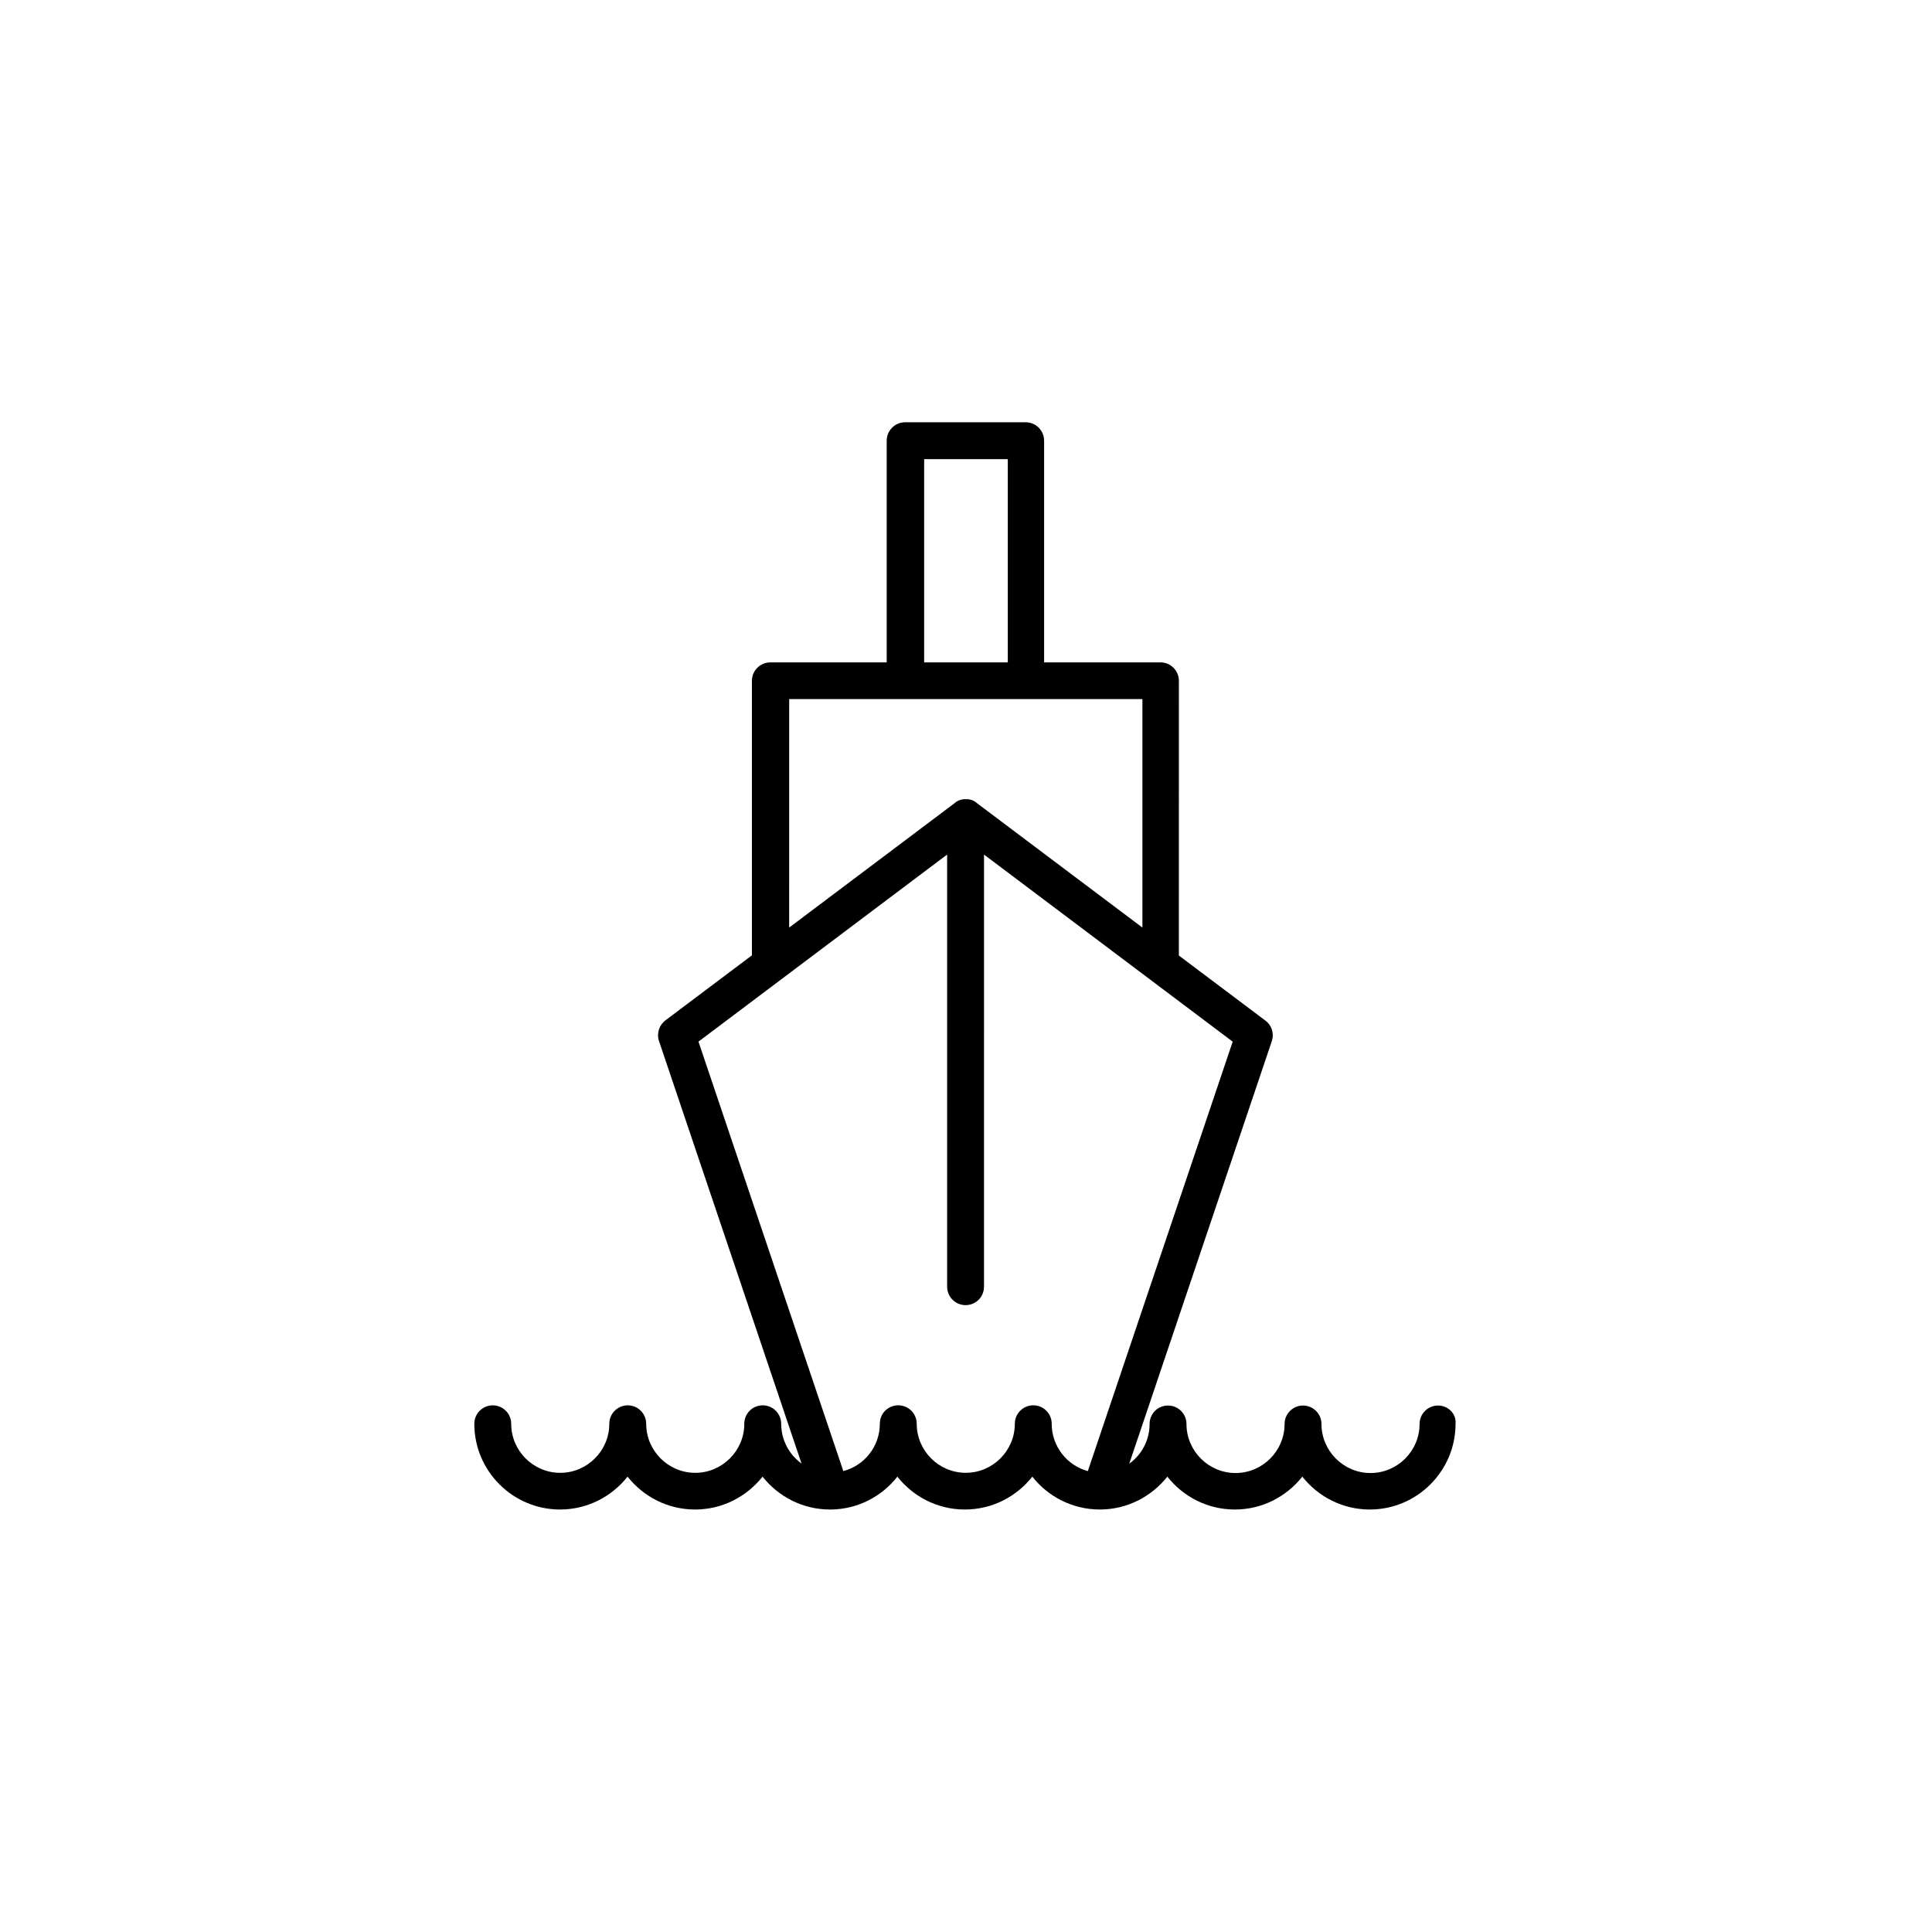
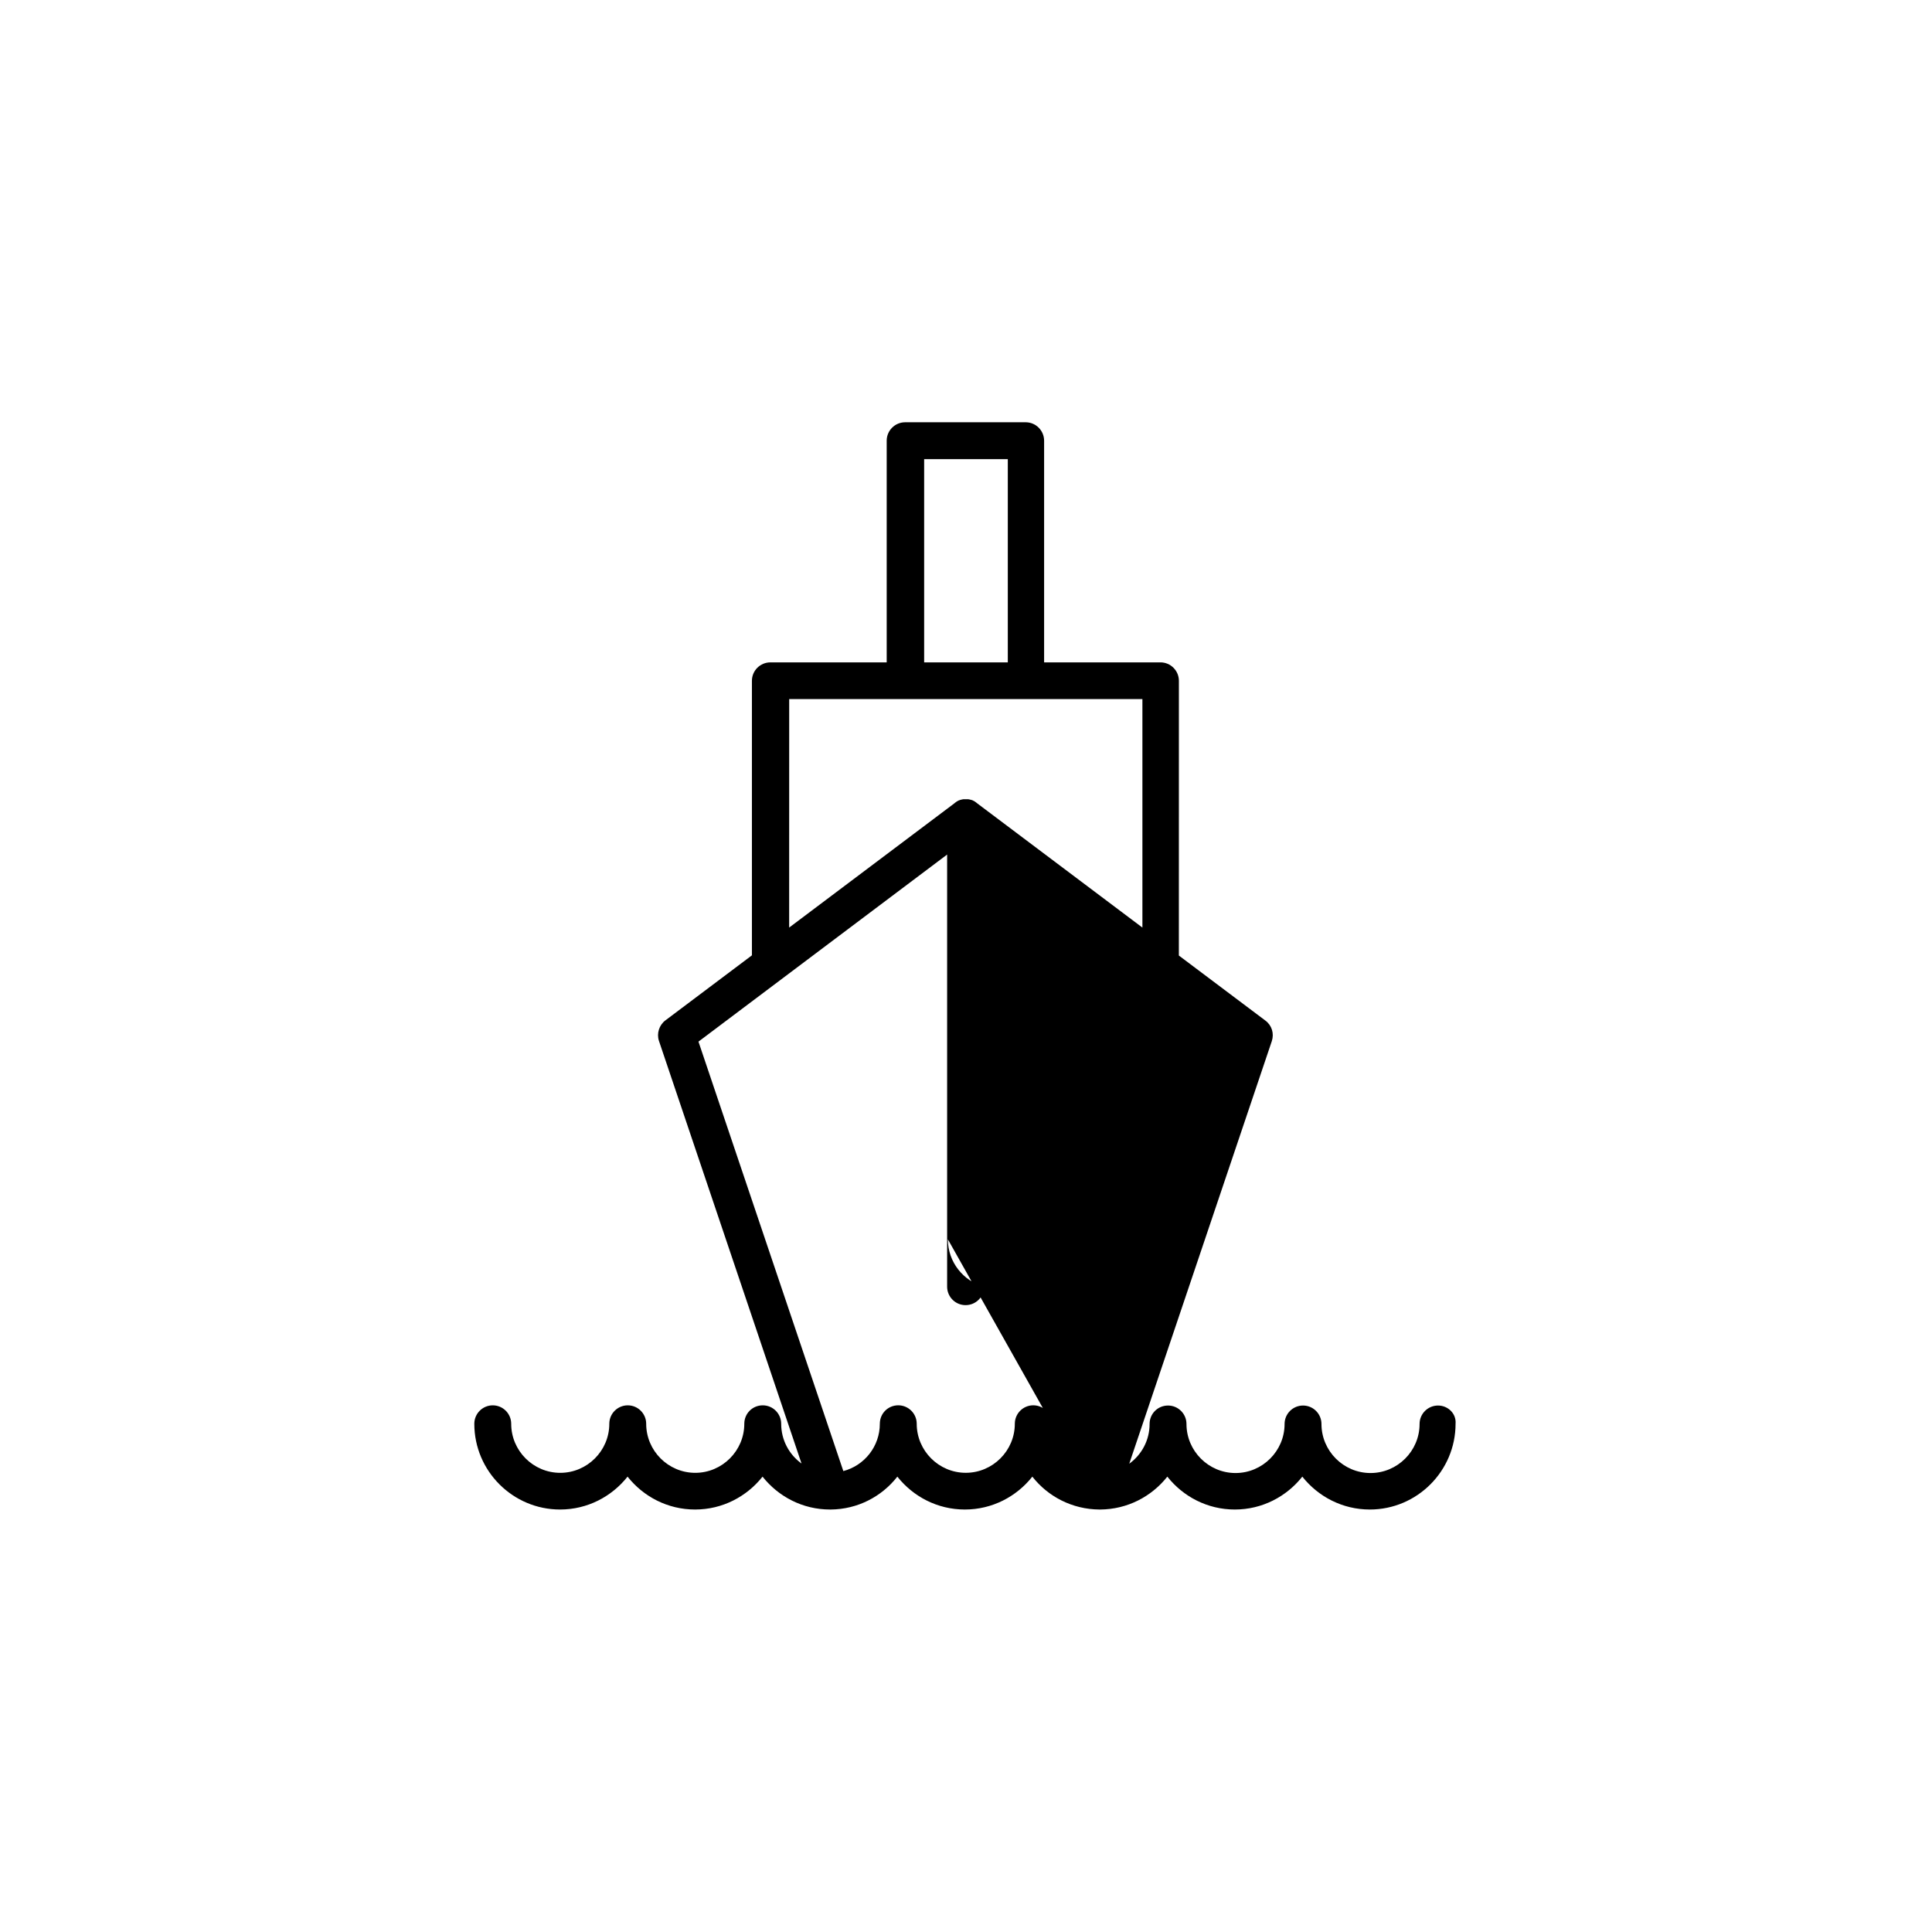
<svg xmlns="http://www.w3.org/2000/svg" fill="#000000" width="800px" height="800px" version="1.1" viewBox="144 144 512 512">
-   <path d="m525.09 516.48c-2.672 0-4.887 2.168-4.887 4.887 0 7.152-5.844 13-13 13-7.152 0-13-5.844-13-13 0-2.672-2.168-4.887-4.887-4.887-2.672 0-4.887 2.168-4.887 4.887 0 7.152-5.844 13-13 13-7.152 0-13-5.844-13-13 0-2.672-2.168-4.887-4.887-4.887s-4.887 2.168-4.887 4.887c0 4.332-2.117 8.16-5.391 10.531l37.785-112c0.656-2.016 0-4.18-1.715-5.441l-22.922-17.23v-0.453l0.008-72.352c0-2.672-2.168-4.887-4.887-4.887h-30.832v-58.742c0-2.672-2.168-4.887-4.887-4.887h-31.941c-2.672 0-4.887 2.168-4.887 4.887v58.746h-30.832c-2.672 0-4.887 2.168-4.887 4.887v72.297 0.453l-22.922 17.23c-1.664 1.258-2.367 3.477-1.715 5.441l37.785 112c-3.273-2.367-5.391-6.195-5.391-10.531 0-2.672-2.168-4.887-4.887-4.887s-4.887 2.168-4.887 4.887c0 7.152-5.844 13-13 13-7.152 0-13-5.844-13-13 0-2.672-2.168-4.887-4.887-4.887-2.672 0-4.887 2.168-4.887 4.887 0 7.152-5.844 13-13 13-7.152 0-13-5.844-13-13 0-2.672-2.168-4.887-4.887-4.887-2.672 0-4.887 2.168-4.887 4.887 0 12.543 10.227 22.723 22.723 22.723 7.254 0 13.703-3.426 17.887-8.715 4.18 5.289 10.629 8.715 17.887 8.715 7.254 0 13.703-3.426 17.887-8.715 4.18 5.289 10.629 8.715 17.887 8.715h0.051 0.102c7.152-0.051 13.551-3.426 17.684-8.715 4.18 5.289 10.629 8.715 17.887 8.715 7.254 0 13.703-3.426 17.887-8.715 4.133 5.289 10.578 8.664 17.785 8.715h0.102 0.102c7.203-0.051 13.602-3.426 17.785-8.715 4.18 5.289 10.629 8.715 17.887 8.715 7.254 0 13.703-3.426 17.887-8.715 4.18 5.289 10.629 8.715 17.887 8.715 12.543 0 22.723-10.227 22.723-22.723 0.234-2.672-1.98-4.836-4.652-4.836zm-136.18-250.8h22.168v53.855h-22.168zm-35.719 63.578h93.559v60.559l-43.883-33c-0.051-0.051-0.102-0.051-0.102-0.102-0.051-0.051-0.102-0.051-0.152-0.102-0.051-0.051-0.152-0.102-0.203-0.152-0.051-0.051-0.102-0.051-0.152-0.102-0.102-0.051-0.203-0.102-0.301-0.152-0.051-0.051-0.102-0.051-0.203-0.102-0.102-0.051-0.203-0.102-0.301-0.102-0.051 0-0.102-0.051-0.152-0.051-0.102 0-0.152-0.051-0.25-0.051-0.051 0-0.102-0.051-0.203-0.051-0.102 0-0.203-0.051-0.301-0.051h-0.152-0.453-0.453-0.152c-0.102 0-0.203 0.051-0.301 0.051-0.051 0-0.102 0-0.203 0.051-0.102 0-0.152 0.051-0.25 0.051-0.051 0-0.102 0.051-0.152 0.051-0.102 0.051-0.203 0.051-0.301 0.102-0.051 0-0.102 0.051-0.203 0.102-0.102 0.051-0.203 0.102-0.301 0.152-0.051 0.051-0.102 0.051-0.152 0.102-0.051 0.051-0.152 0.102-0.203 0.152-0.051 0.051-0.102 0.051-0.152 0.102-0.051 0.051-0.102 0.051-0.102 0.102l-43.883 33 0.008-60.559zm69.523 192.05c0-2.672-2.168-4.887-4.887-4.887-2.672 0-4.887 2.168-4.887 4.887 0 7.152-5.844 13-13 13-7.152 0-13-5.844-13-13 0-2.672-2.168-4.887-4.887-4.887s-4.887 2.168-4.887 4.887c0 5.996-4.082 11.082-9.672 12.543l-38.391-113.81 65.898-49.574v114.52c0 2.672 2.168 4.887 4.887 4.887s4.887-2.168 4.887-4.887l0.004-114.51 65.898 49.574-38.391 113.81c-5.441-1.465-9.574-6.5-9.574-12.547z" />
+   <path d="m525.09 516.48c-2.672 0-4.887 2.168-4.887 4.887 0 7.152-5.844 13-13 13-7.152 0-13-5.844-13-13 0-2.672-2.168-4.887-4.887-4.887-2.672 0-4.887 2.168-4.887 4.887 0 7.152-5.844 13-13 13-7.152 0-13-5.844-13-13 0-2.672-2.168-4.887-4.887-4.887s-4.887 2.168-4.887 4.887c0 4.332-2.117 8.16-5.391 10.531l37.785-112c0.656-2.016 0-4.18-1.715-5.441l-22.922-17.23v-0.453l0.008-72.352c0-2.672-2.168-4.887-4.887-4.887h-30.832v-58.742c0-2.672-2.168-4.887-4.887-4.887h-31.941c-2.672 0-4.887 2.168-4.887 4.887v58.746h-30.832c-2.672 0-4.887 2.168-4.887 4.887v72.297 0.453l-22.922 17.23c-1.664 1.258-2.367 3.477-1.715 5.441l37.785 112c-3.273-2.367-5.391-6.195-5.391-10.531 0-2.672-2.168-4.887-4.887-4.887s-4.887 2.168-4.887 4.887c0 7.152-5.844 13-13 13-7.152 0-13-5.844-13-13 0-2.672-2.168-4.887-4.887-4.887-2.672 0-4.887 2.168-4.887 4.887 0 7.152-5.844 13-13 13-7.152 0-13-5.844-13-13 0-2.672-2.168-4.887-4.887-4.887-2.672 0-4.887 2.168-4.887 4.887 0 12.543 10.227 22.723 22.723 22.723 7.254 0 13.703-3.426 17.887-8.715 4.18 5.289 10.629 8.715 17.887 8.715 7.254 0 13.703-3.426 17.887-8.715 4.18 5.289 10.629 8.715 17.887 8.715h0.051 0.102c7.152-0.051 13.551-3.426 17.684-8.715 4.18 5.289 10.629 8.715 17.887 8.715 7.254 0 13.703-3.426 17.887-8.715 4.133 5.289 10.578 8.664 17.785 8.715h0.102 0.102c7.203-0.051 13.602-3.426 17.785-8.715 4.18 5.289 10.629 8.715 17.887 8.715 7.254 0 13.703-3.426 17.887-8.715 4.18 5.289 10.629 8.715 17.887 8.715 12.543 0 22.723-10.227 22.723-22.723 0.234-2.672-1.98-4.836-4.652-4.836zm-136.18-250.8h22.168v53.855h-22.168zm-35.719 63.578h93.559v60.559l-43.883-33c-0.051-0.051-0.102-0.051-0.102-0.102-0.051-0.051-0.102-0.051-0.152-0.102-0.051-0.051-0.152-0.102-0.203-0.152-0.051-0.051-0.102-0.051-0.152-0.102-0.102-0.051-0.203-0.102-0.301-0.152-0.051-0.051-0.102-0.051-0.203-0.102-0.102-0.051-0.203-0.102-0.301-0.102-0.051 0-0.102-0.051-0.152-0.051-0.102 0-0.152-0.051-0.25-0.051-0.051 0-0.102-0.051-0.203-0.051-0.102 0-0.203-0.051-0.301-0.051h-0.152-0.453-0.453-0.152c-0.102 0-0.203 0.051-0.301 0.051-0.051 0-0.102 0-0.203 0.051-0.102 0-0.152 0.051-0.25 0.051-0.051 0-0.102 0.051-0.152 0.051-0.102 0.051-0.203 0.051-0.301 0.102-0.051 0-0.102 0.051-0.203 0.102-0.102 0.051-0.203 0.102-0.301 0.152-0.051 0.051-0.102 0.051-0.152 0.102-0.051 0.051-0.152 0.102-0.203 0.152-0.051 0.051-0.102 0.051-0.152 0.102-0.051 0.051-0.102 0.051-0.102 0.102l-43.883 33 0.008-60.559zm69.523 192.05c0-2.672-2.168-4.887-4.887-4.887-2.672 0-4.887 2.168-4.887 4.887 0 7.152-5.844 13-13 13-7.152 0-13-5.844-13-13 0-2.672-2.168-4.887-4.887-4.887s-4.887 2.168-4.887 4.887c0 5.996-4.082 11.082-9.672 12.543l-38.391-113.81 65.898-49.574v114.52c0 2.672 2.168 4.887 4.887 4.887s4.887-2.168 4.887-4.887c-5.441-1.465-9.574-6.5-9.574-12.547z" />
</svg>